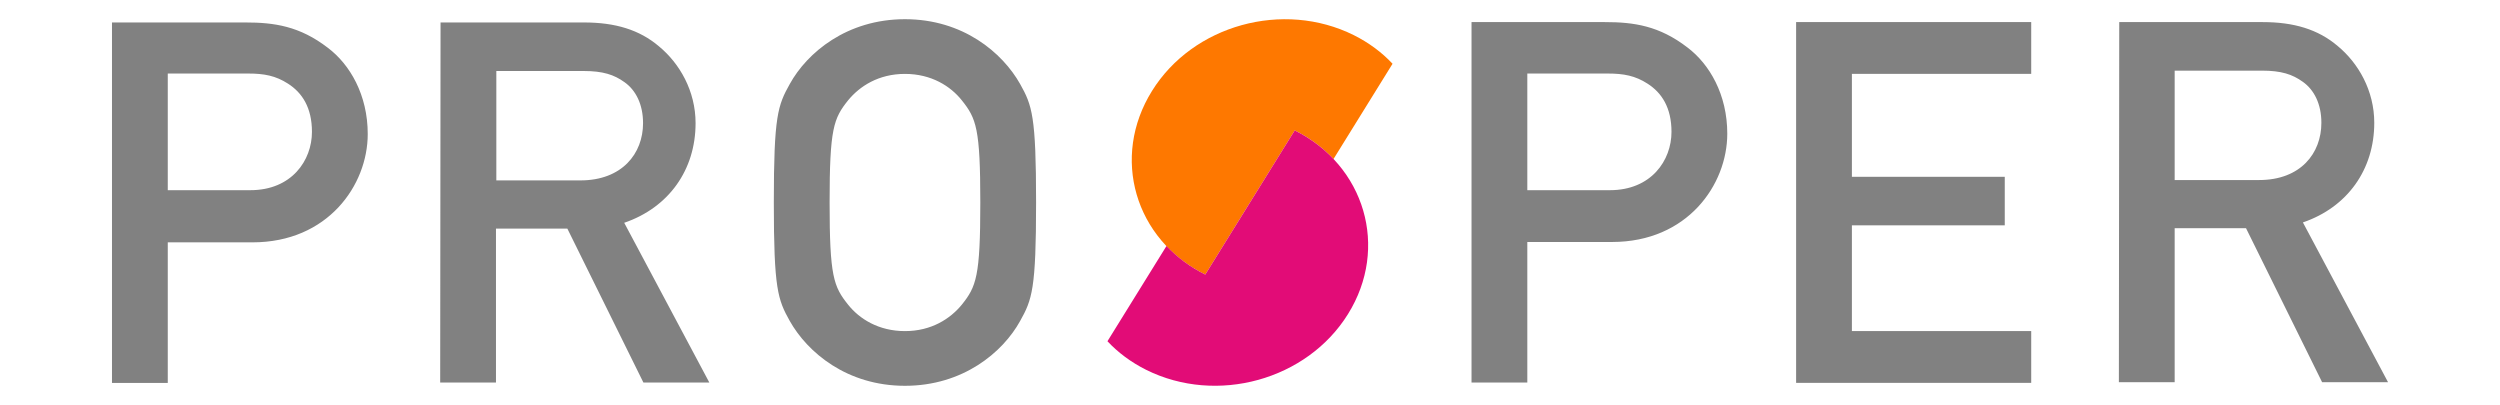
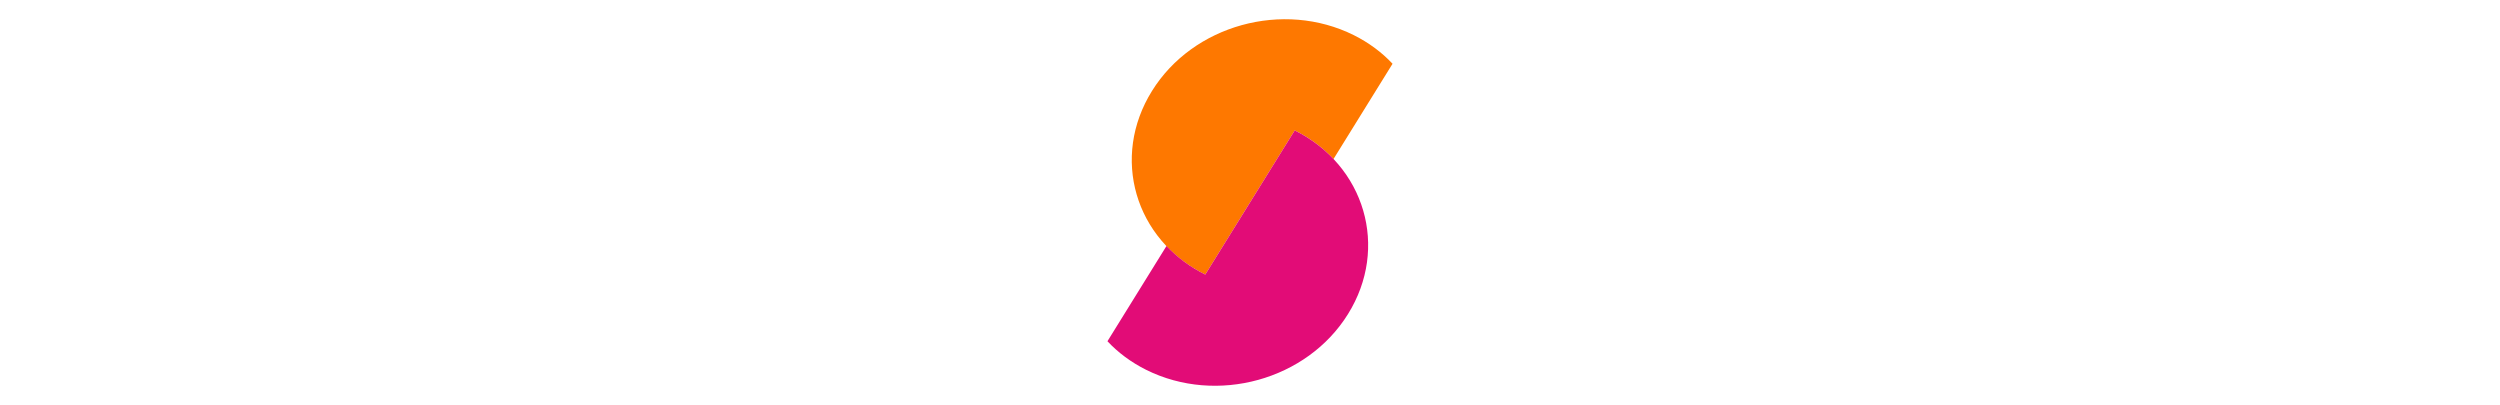
<svg xmlns="http://www.w3.org/2000/svg" height="405" viewBox=".8 -4.9 628.3 111.8" width="2500">
  <path d="m302.6 70.9 24.7-39.8c4.2 2.1 7.8 4.8 10.7 7.9l16.3-26.3c-2.9-3.1-6.5-5.8-10.7-7.9-19.5-9.7-44.4-2.8-55.7 15.4-11.4 18.3-4.8 41 14.7 50.7z" fill="#fe7800" />
  <path d="m327.3 31.1-24.7 39.8c-4.2-2.1-7.8-4.8-10.7-7.9l-16.3 26.3c2.9 3.1 6.5 5.8 10.7 7.9 19.5 9.7 44.4 2.8 55.7-15.4 11.4-18.3 4.7-41-14.7-50.7z" fill="#e20c77" />
-   <path d="m187.9 18.3c4.8-8.7 15.8-17.9 31.8-17.9s26.9 9.2 31.8 17.9c3.3 5.9 4.4 8.8 4.4 32.7s-1.1 26.8-4.4 32.7c-4.8 8.7-15.8 17.9-31.8 17.9s-26.9-9.2-31.8-17.9c-3.3-5.9-4.4-8.8-4.4-32.7s1.1-26.8 4.4-32.7zm16.1 60.9c3.1 3.9 8.4 7.3 15.7 7.3s12.5-3.4 15.7-7.3c4-5 5.1-7.8 5.1-28.2s-1.1-23.2-5.1-28.2c-3.1-3.9-8.4-7.3-15.7-7.3s-12.5 3.4-15.7 7.3c-4 5-5.1 7.8-5.1 28.2s1.1 23.2 5.1 28.2zm-112.5-77.9h39.6c8.6 0 15.3 2 20.7 6.6 5.7 4.7 10.1 12.3 10.1 21.2 0 12.9-7.4 23.3-19.7 27.5l23.5 44.1h-18.2l-21-42.5h-19.7v42.5h-15.4zm15.4 43.6h23.2c11.5 0 17.3-7.4 17.3-15.8 0-5.2-2-9.1-5.1-11.3-2.9-2.1-6-3.1-11.3-3.1h-24.1zm-106.1-43.6h36.8c8 0 15 1 22.8 7 6.1 4.6 11 13 11 23.8 0 14.1-11 29.9-31.8 29.9h-23.4v38.8h-15.4zm15.4 46.3h22.8c11.4 0 17-8.2 17-16.1 0-6.7-2.7-10.8-6.6-13.3-3.4-2.2-6.6-2.8-11-2.8h-22.2zm359.9-46.4h36.8c8 0 15 1 22.8 7 6.1 4.6 11 13 11 23.8 0 14.1-11 29.9-31.8 29.9h-23.4v38.8h-15.4zm15.4 46.4h22.8c11.4 0 17-8.2 17-16.1 0-6.7-2.7-10.8-6.6-13.3-3.4-2.2-6.6-2.8-11-2.8h-22.2zm74.2-46.4h64.9v14.3h-49.5v28.4h42.2v13.4h-42.2v29.2h49.5v14.3h-64.9zm89.2 0h39.6c8.6 0 15.3 2 20.7 6.6 5.7 4.7 10.1 12.3 10.1 21.2 0 12.9-7.4 23.3-19.7 27.5l23.5 44.1h-18.2l-21-42.5h-19.7v42.5h-15.4zm15.4 43.6h23.2c11.5 0 17.2-7.4 17.2-15.8 0-5.2-2-9.1-5.1-11.3-2.9-2.1-6-3.1-11.3-3.1h-24.1v30.2z" fill="#818181" />
</svg>